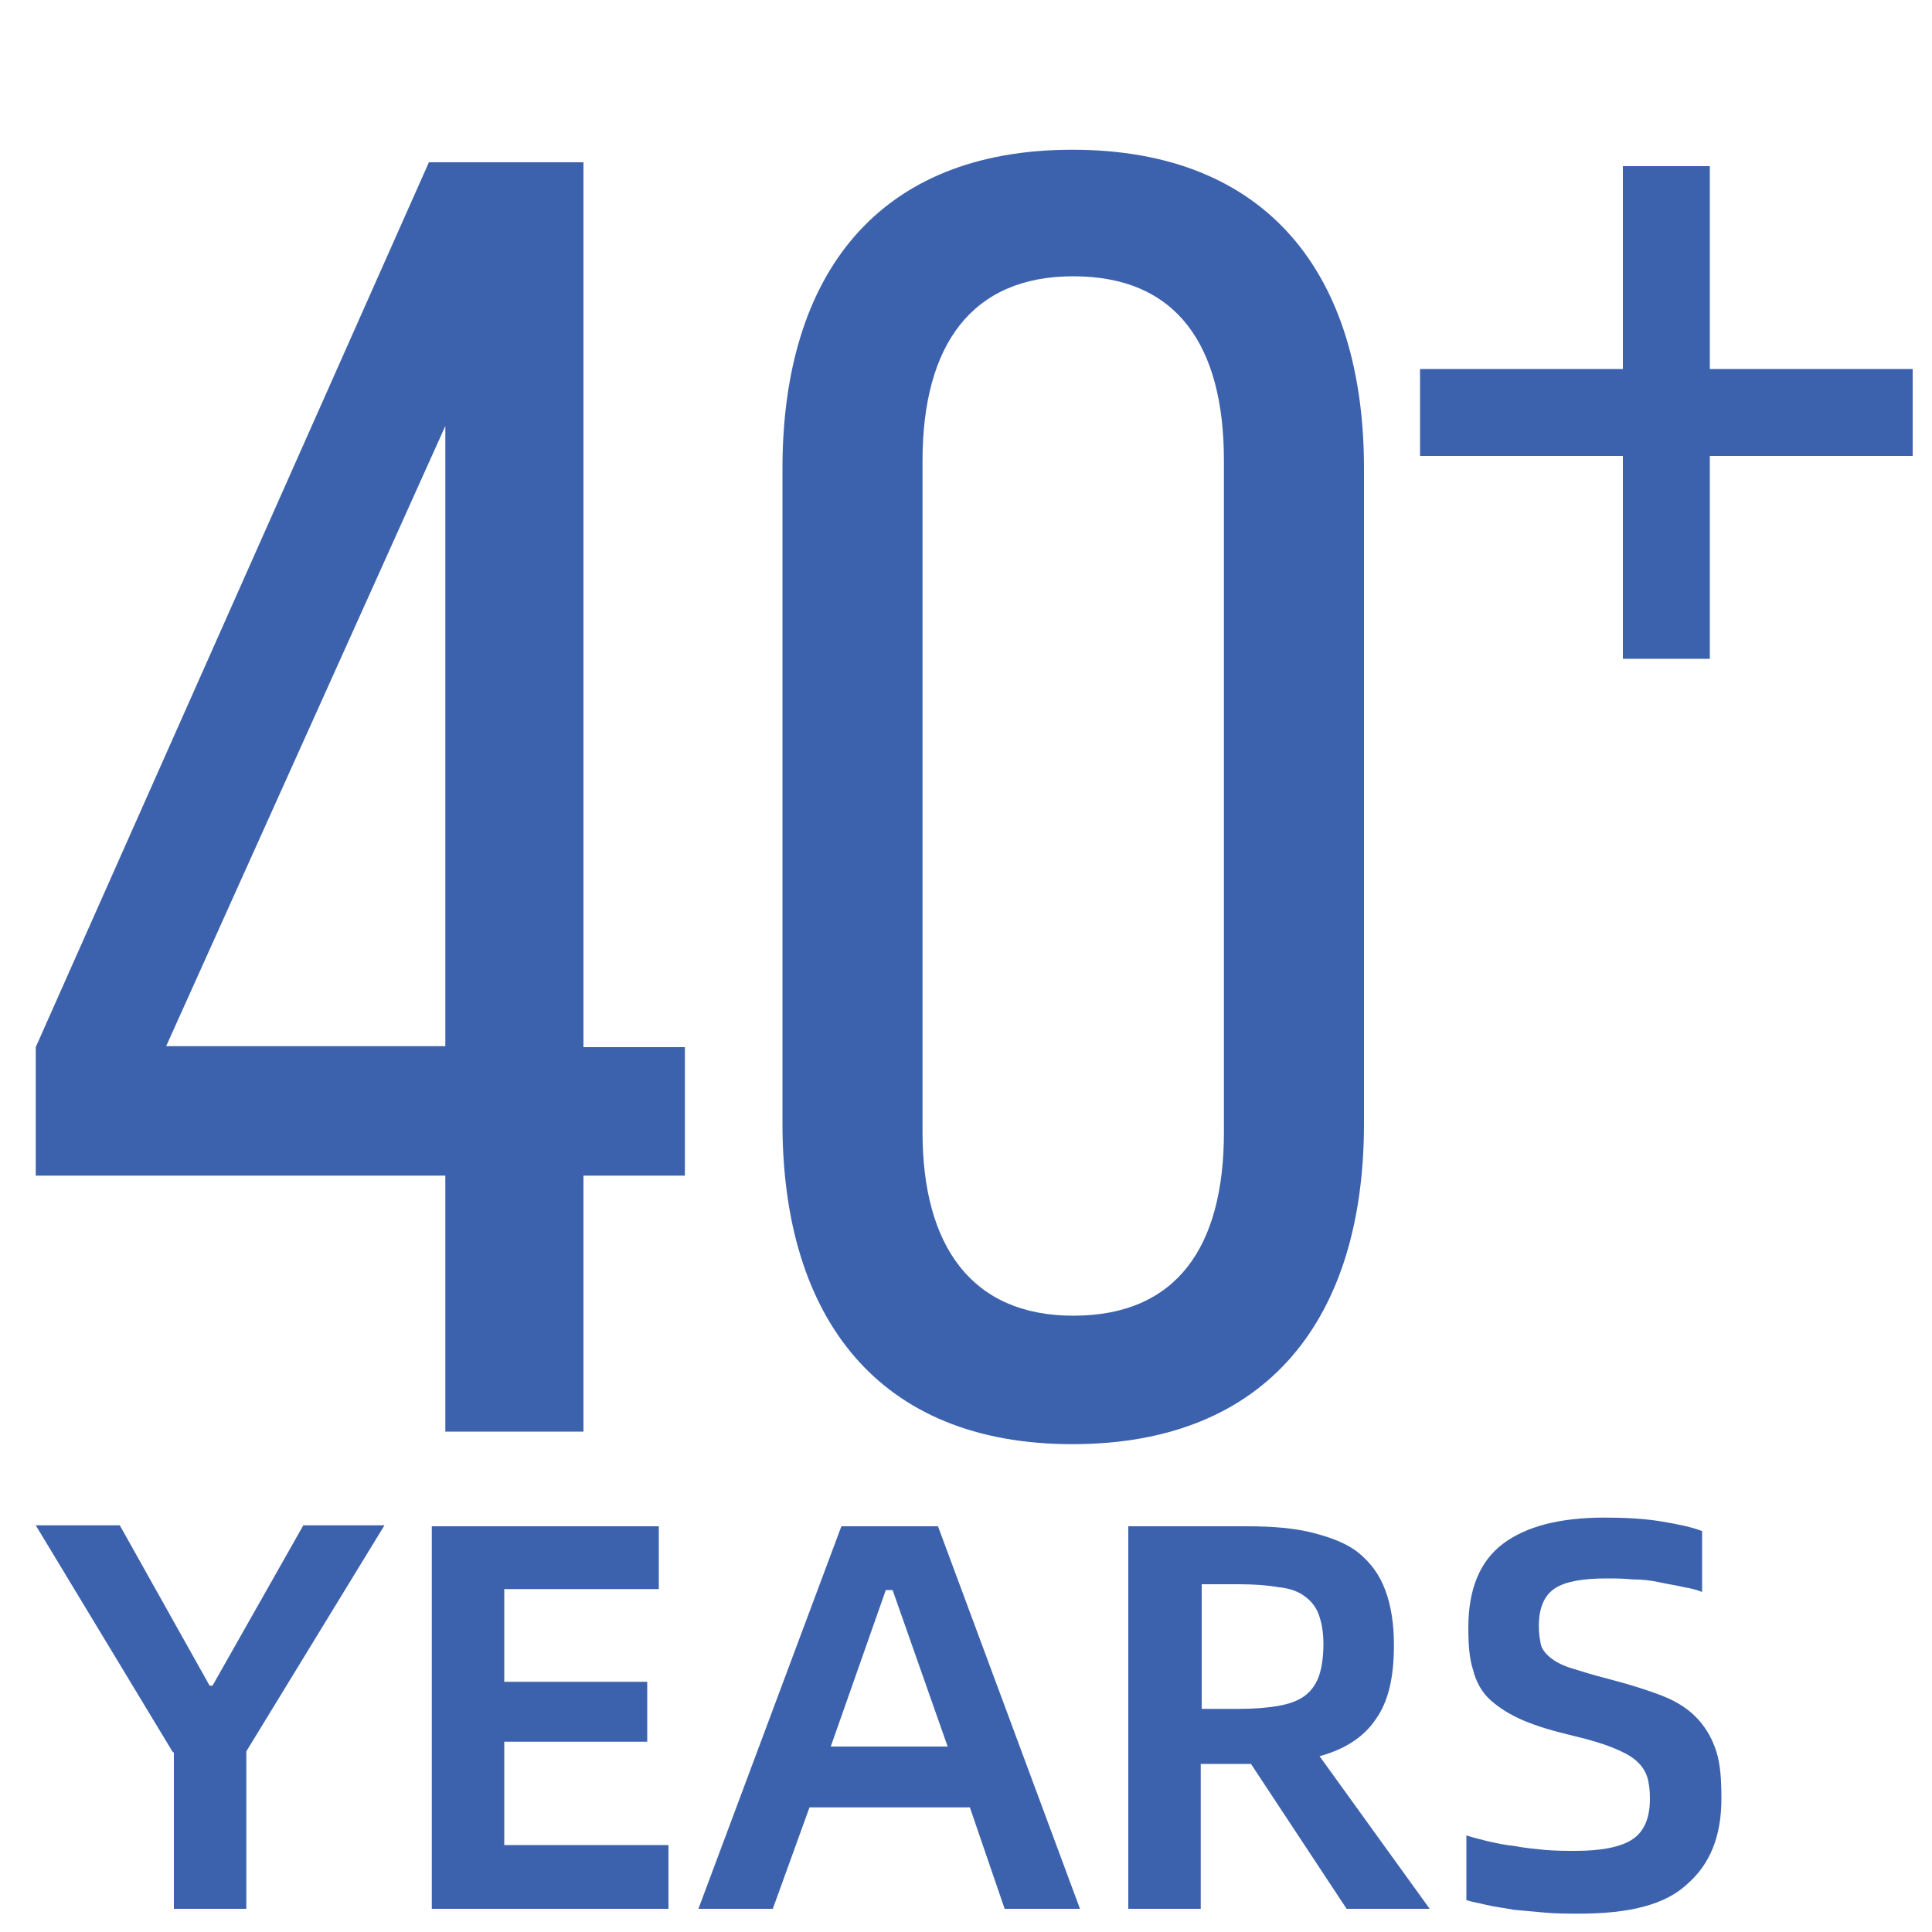
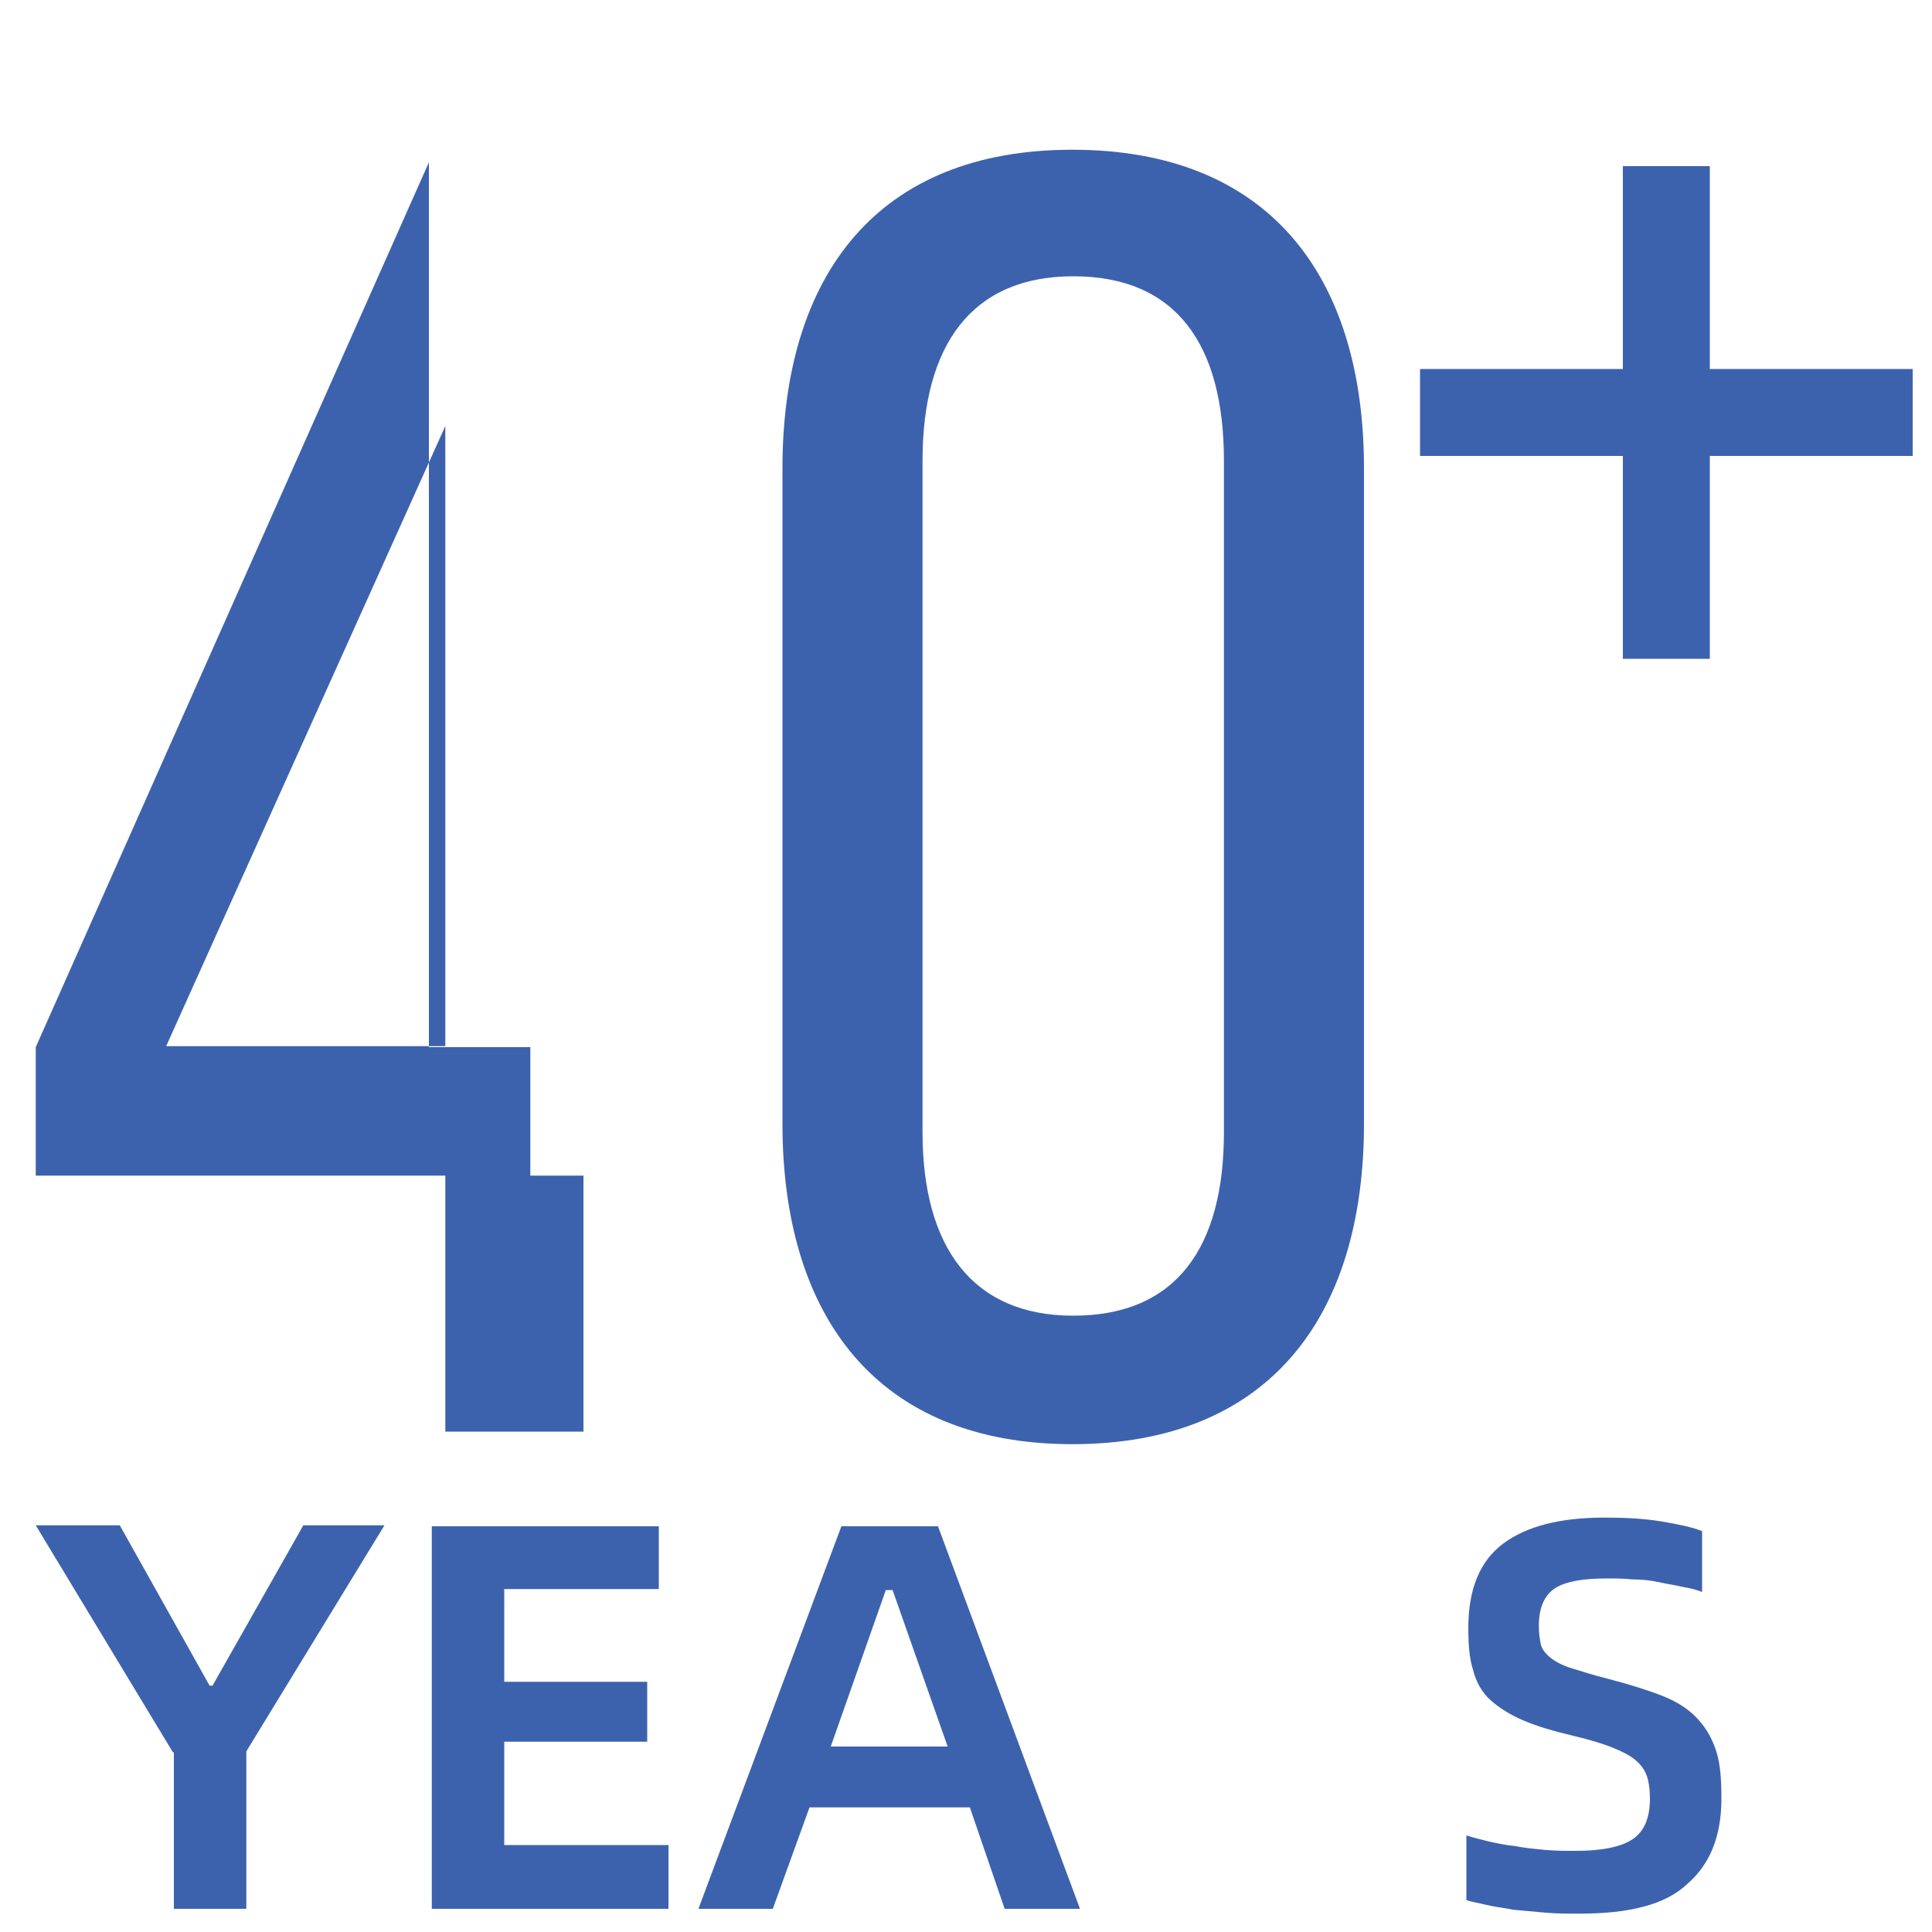
<svg xmlns="http://www.w3.org/2000/svg" version="1.1" id="图层_1" x="0px" y="0px" viewBox="0 0 200 200" style="enable-background:new 0 0 200 200;" xml:space="preserve">
  <style type="text/css">
	.st0{enable-background:new    ;}
	.st1{fill:#3D62AD;}
</style>
  <g class="st0">
-     <path class="st1" d="M60.4,121.7v26.5H46.1v-26.5H3.7v-13.3l40.7-91.6h16v91.6h10.5v13.3H60.4z M17.2,108.3h28.9V44.1L17.2,108.3z" />
+     <path class="st1" d="M60.4,121.7v26.5H46.1v-26.5H3.7v-13.3l40.7-91.6v91.6h10.5v13.3H60.4z M17.2,108.3h28.9V44.1L17.2,108.3z" />
    <path class="st1" d="M81,48.5c0-20.1,9.9-33,30-33c20.3,0,30.2,13,30.2,33v67.8c0,20.1-9.9,33.2-30.2,33.2c-20.1,0-30-13.1-30-33.2   V48.5z M95.5,117.2c0,11.8,5.1,19,15.6,19c10.7,0,15.6-7.1,15.6-19V47.7c0-12-4.9-19.1-15.6-19.1c-10.5,0-15.6,7.1-15.6,19.1V117.2   z" />
  </g>
  <g>
    <path class="st1" d="M198,47.2h-21v21h-9v-21h-21v-9h21v-21h9v21h21V47.2z" />
  </g>
  <g class="st0">
    <path class="st1" d="M17.9,181.4L3.7,157.9h8.7l9.3,16.6H22l9.4-16.6h8.4l-14.3,23.4v16.3h-7.5V181.4z" />
    <path class="st1" d="M69.2,191v6.6H44.7v-39.6h23.5v6.5h-16v9.6H67v6.2H52.2V191H69.2z" />
    <path class="st1" d="M100.4,187.1H83.8L80,197.6h-7.7l14.8-39.6h10l14.7,39.6H104L100.4,187.1z M98.1,180.8l-5.7-16.2h-0.7   L86,180.8H98.1z" />
-     <path class="st1" d="M139.4,197.6l-9.9-15h-0.3h-4.9v15h-7.5v-39.6h12.3c2.7,0,5,0.2,6.9,0.7s3.5,1.1,4.7,2.1s2.1,2.2,2.7,3.8   c0.6,1.6,0.9,3.5,0.9,5.7c0,3.4-0.6,5.9-1.9,7.7c-1.2,1.8-3.2,3.1-5.8,3.8l11.4,15.8H139.4z M128.2,176.9c1.6,0,2.9-0.1,4.1-0.3   c1.1-0.2,2-0.5,2.7-1c0.7-0.5,1.2-1.2,1.5-2s0.5-2,0.5-3.4c0-1.3-0.2-2.3-0.5-3.1c-0.3-0.8-0.8-1.4-1.5-1.9   c-0.7-0.5-1.6-0.8-2.7-0.9c-1.1-0.2-2.5-0.3-4.1-0.3h-3.8v12.9H128.2z" />
    <path class="st1" d="M163.5,198.1c-1.2,0-2.3,0-3.5-0.1c-1.1-0.1-2.2-0.2-3.3-0.3c-1-0.2-2-0.3-2.8-0.5c-0.8-0.2-1.5-0.3-2.1-0.5   V190c0.6,0.2,1.4,0.4,2.2,0.6c0.9,0.2,1.8,0.4,2.8,0.5c1,0.2,2.1,0.3,3.1,0.4c1.1,0.1,2.2,0.1,3.2,0.1c2.7,0,4.7-0.4,5.9-1.2   c1.2-0.8,1.8-2.2,1.8-4.2c0-0.9-0.1-1.7-0.3-2.3c-0.2-0.6-0.6-1.2-1.2-1.7c-0.6-0.5-1.4-0.9-2.4-1.3c-1-0.4-2.3-0.8-4-1.2   c-2.1-0.5-3.8-1-5.2-1.6c-1.4-0.6-2.5-1.3-3.4-2.1s-1.5-1.9-1.8-3.1c-0.4-1.2-0.5-2.7-0.5-4.4c0-4,1.2-6.9,3.6-8.7   c2.4-1.8,5.9-2.7,10.5-2.7c2.1,0,4.1,0.1,5.9,0.4c1.8,0.3,3.2,0.6,4.2,1v6.3c-0.5-0.2-1.2-0.4-1.9-0.5c-0.8-0.2-1.6-0.3-2.5-0.5   c-0.9-0.2-1.8-0.3-2.8-0.3c-1-0.1-1.8-0.1-2.7-0.1c-2.4,0-4.2,0.3-5.3,1s-1.7,2-1.7,3.9c0,0.8,0.1,1.4,0.2,1.9s0.5,1,1,1.4   c0.5,0.4,1.2,0.8,2.2,1.1c1,0.3,2.2,0.7,3.8,1.1c2.3,0.6,4.2,1.2,5.7,1.8s2.7,1.4,3.6,2.4c0.9,1,1.5,2.1,1.9,3.4   c0.4,1.3,0.5,2.9,0.5,4.8c0,3.9-1.2,6.8-3.5,8.8C172.4,197.2,168.6,198.1,163.5,198.1z" />
  </g>
</svg>